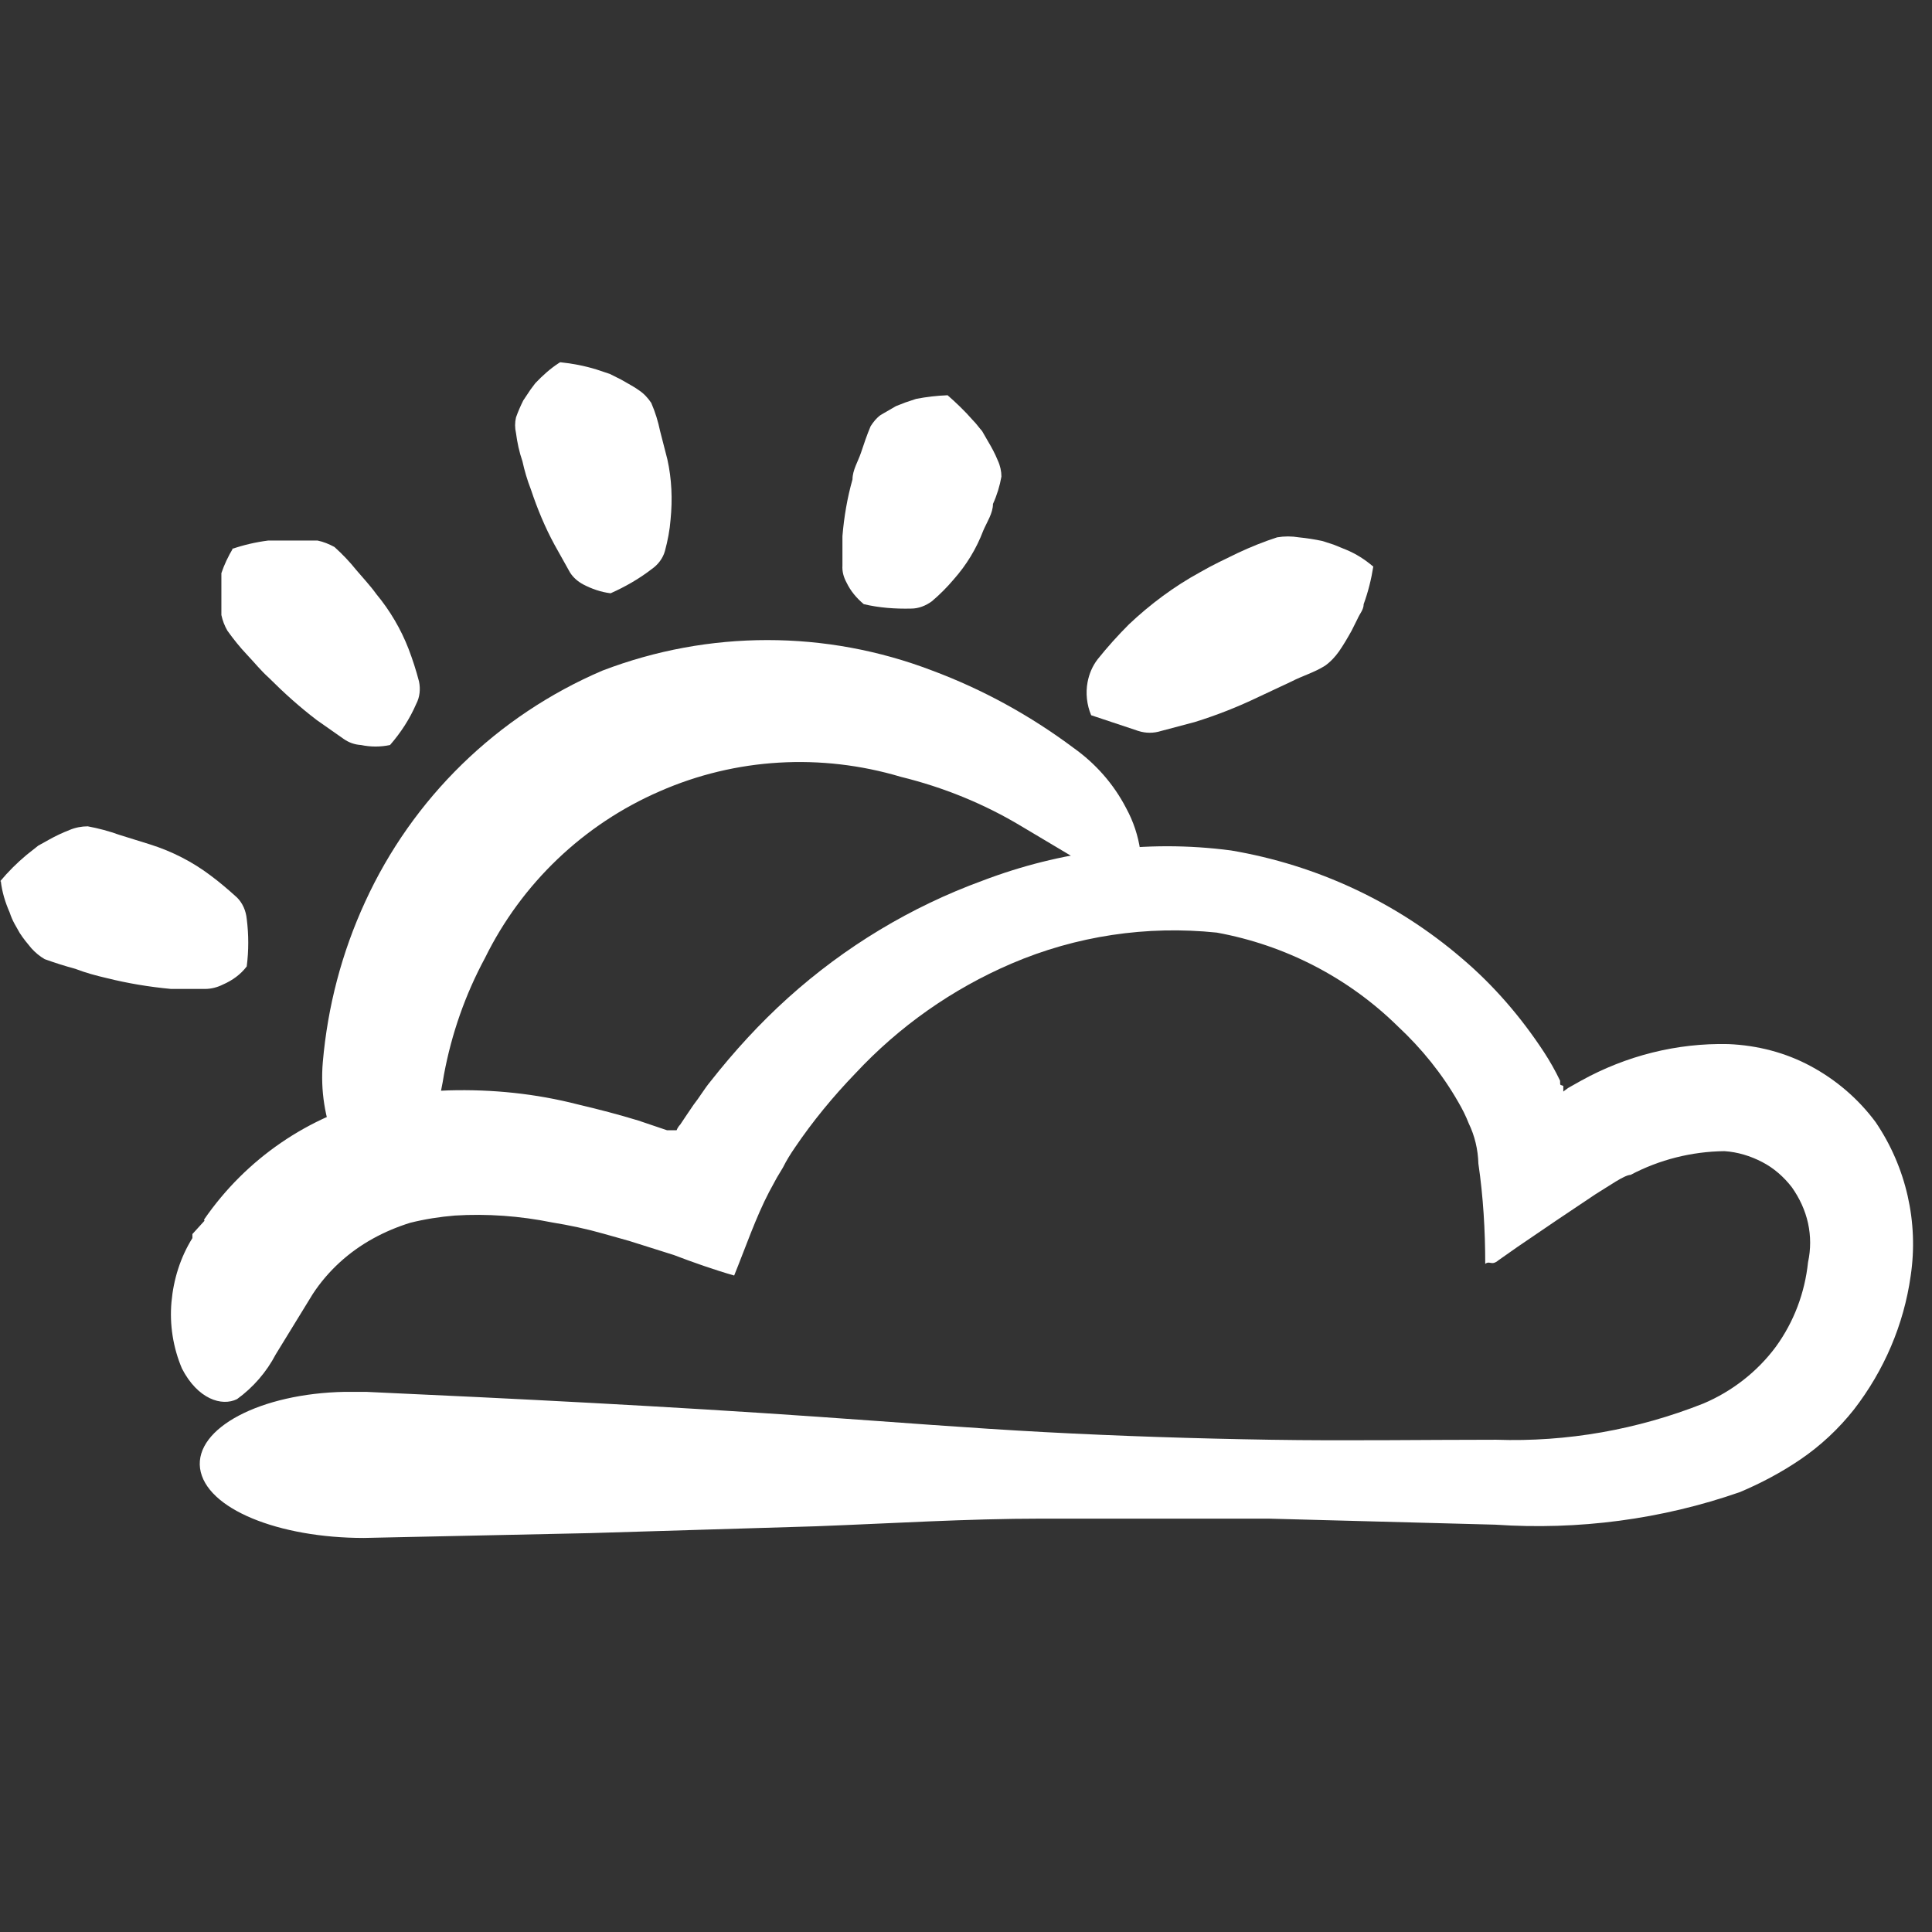
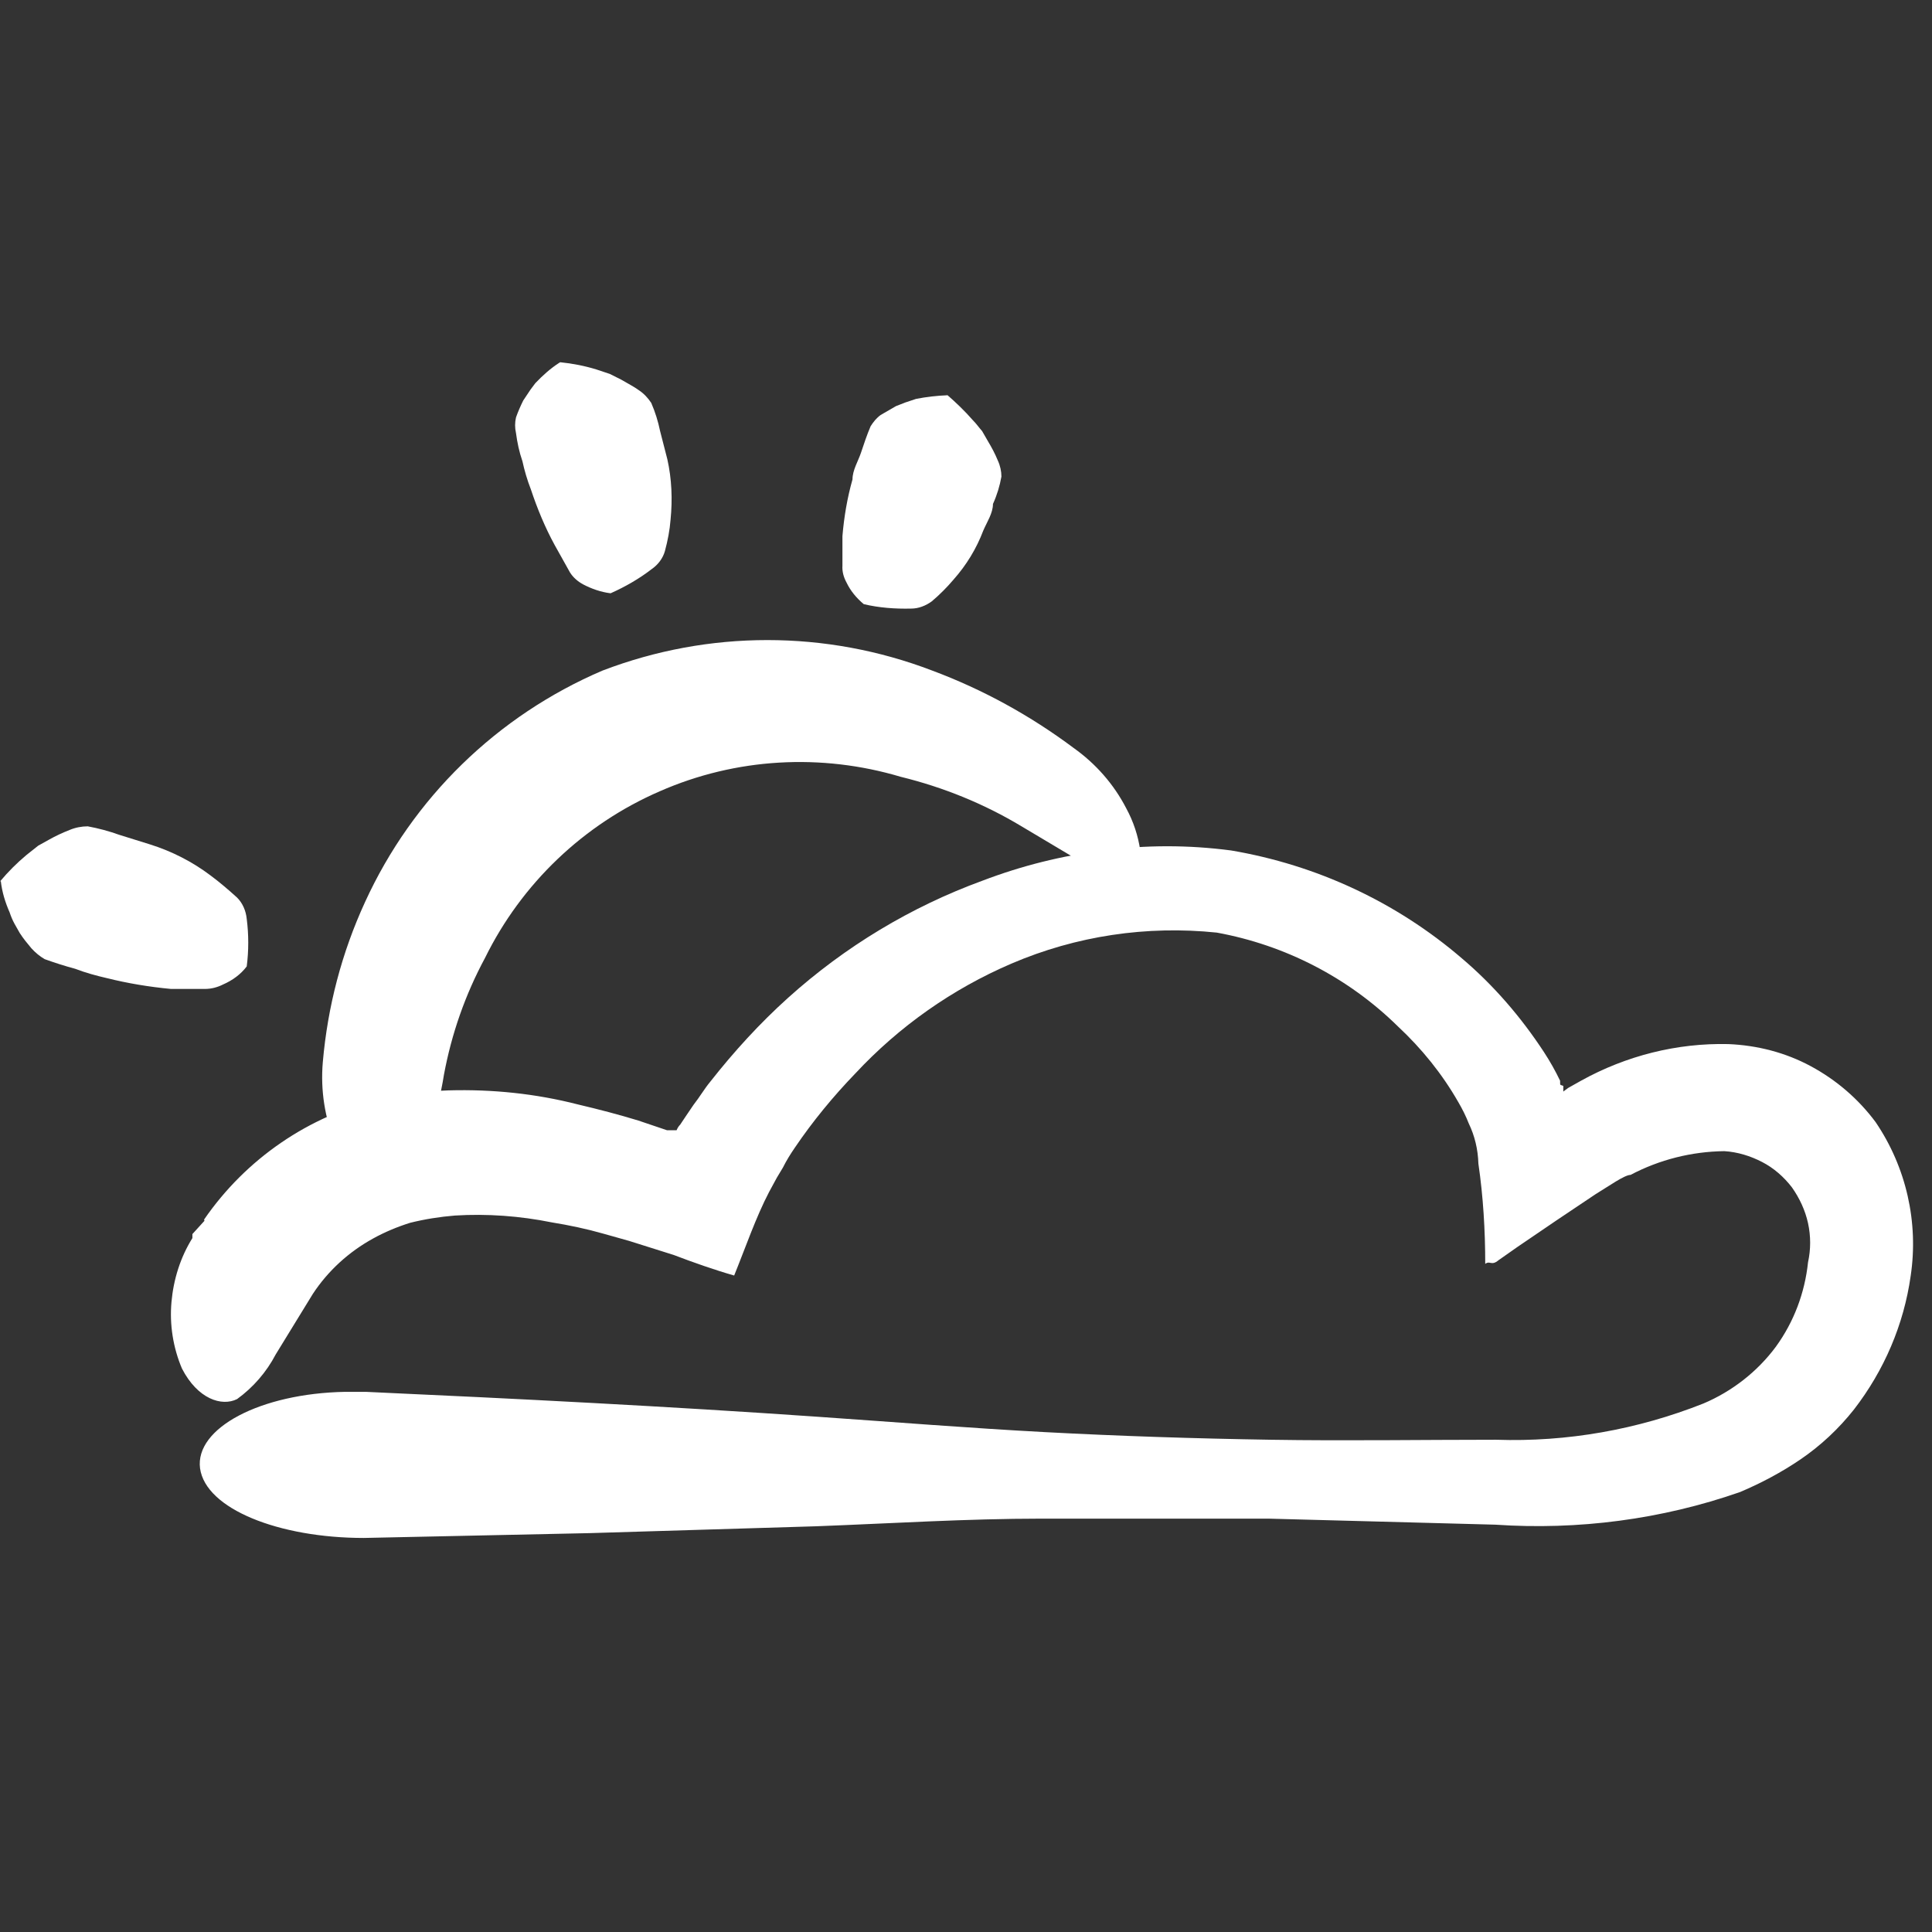
<svg xmlns="http://www.w3.org/2000/svg" id="Layer_1" viewBox="0 0 48 48">
  <rect x="0" y="0" width="48" height="48" fill="#333333" stroke="none" />
  <path d="M9.84,30.09c-.67-.38-1.19-.96-1.5-1.66-.27-.64-.38-1.34-.32-2.04.12-1.38.47-2.72,1.05-3.98,1.18-2.58,3.28-4.63,5.9-5.75,2.64-1.01,5.55-1.01,8.19,0,1.26.47,2.44,1.12,3.51,1.92.55.39,1,.9,1.31,1.5.36.66.47,1.43.31,2.16-.6-.3-1.06-.6-1.5-.87l-1.41-.84c-.93-.56-1.94-.97-3-1.23-1.98-.59-4.1-.47-5.99.36-1.89.82-3.43,2.29-4.34,4.14-.49.91-.83,1.88-1.02,2.9-.08.51-.21,1.01-.38,1.5-.2.66-.47,1.29-.81,1.89Z" fill="#fff" />
  <path d="M5.07,30.3c1.04-1.51,2.6-2.58,4.38-3,.56-.12,1.12-.19,1.7-.21,1.08-.03,2.16.08,3.21.35.51.12,1.01.25,1.5.4l.71.24h.24c.02-.05.05-.1.09-.14l.14-.21.19-.28c.15-.19.27-.4.42-.58.59-.75,1.23-1.45,1.93-2.08,1.41-1.27,3.05-2.26,4.83-2.91.97-.37,1.97-.62,3-.75,1.06-.14,2.12-.14,3.18,0,2.12.36,4.1,1.28,5.73,2.68.79.67,1.47,1.46,2.04,2.33.15.23.28.46.4.71,0,.14,0,.09.08.13,0,.04,0,.09,0,.14,0,0,.09-.07.12-.09l.32-.18c1.12-.62,2.38-.94,3.66-.91.72.03,1.42.21,2.05.55.63.34,1.18.81,1.61,1.39.76,1.12,1.07,2.49.87,3.82-.17,1.21-.66,2.35-1.41,3.32-.38.48-.83.9-1.33,1.24-.47.32-.98.59-1.5.81-1.95.68-4.02.95-6.08.81l-5.64-.15h-5.62c-1.88,0-3.75.12-5.62.19l-5.62.17-5.61.12c-2.11,0-3.93-.72-4.07-1.73-.13-1,1.5-1.86,3.6-1.9h.52c3.75.17,7.5.36,11.24.62,1.88.13,3.75.28,5.62.38s3.75.16,5.61.19c1.86.03,3.76,0,5.61,0,1.76.06,3.51-.25,5.15-.9.71-.3,1.34-.79,1.8-1.41.45-.62.72-1.34.8-2.1.07-.32.07-.65,0-.97-.07-.32-.21-.62-.4-.89-.2-.26-.45-.48-.74-.63s-.61-.25-.94-.27c-.81.01-1.61.21-2.33.59-.15,0-.54.28-.87.48l-.97.65-.97.66-.47.33c-.18.15-.21,0-.33.09,0-.83-.05-1.67-.17-2.49-.01-.35-.09-.69-.24-1-.07-.18-.16-.36-.26-.53-.4-.7-.91-1.33-1.5-1.88-1.23-1.21-2.8-2.02-4.5-2.33-1.74-.18-3.49.08-5.1.77-1.47.63-2.79,1.56-3.88,2.73-.55.57-1.06,1.19-1.5,1.84-.11.16-.21.32-.3.5l-.15.25-.19.35c-.33.63-.59,1.39-.87,2.08-.49-.14-1.03-.33-1.5-.51l-1.11-.35-.64-.18c-.42-.12-.85-.21-1.28-.28-.79-.16-1.61-.22-2.41-.17-.37.03-.75.09-1.11.18-.32.1-.63.23-.92.39-.6.33-1.12.8-1.5,1.38l-.92,1.5c-.23.44-.56.82-.96,1.11-.38.19-.98,0-1.37-.76-.22-.52-.31-1.09-.26-1.65s.22-1.11.52-1.59v-.1l.3-.33Z" fill="#fff" />
  <path d="M0,21.9c.2-.24.42-.46.66-.66l.29-.23.27-.15c.16-.09.33-.17.51-.24.14-.06.3-.09.45-.09.27.05.53.12.78.21l.77.24c.54.17,1.05.43,1.5.77.23.17.45.36.66.55.14.14.22.33.24.53.05.39.05.79,0,1.18-.15.2-.36.35-.59.45-.14.07-.29.11-.45.11h-.84c-.54-.05-1.08-.14-1.6-.27-.26-.06-.52-.13-.78-.23-.26-.07-.51-.15-.76-.24-.12-.07-.23-.16-.33-.27-.1-.12-.2-.24-.29-.38l-.13-.23c-.05-.09-.09-.19-.12-.28-.11-.25-.19-.51-.22-.78Z" fill="#fff" />
-   <path d="M5.76,13.64c.29-.1.59-.17.9-.21h1.23c.15.03.29.09.42.16.2.18.38.37.54.57.16.19.35.39.5.6.34.41.61.87.8,1.36.1.26.19.54.26.81.04.19.02.39-.07.56-.16.37-.38.71-.65,1.02-.24.05-.48.05-.72,0-.16-.01-.3-.06-.43-.15l-.67-.47c-.42-.32-.81-.67-1.19-1.05-.2-.18-.36-.38-.54-.57s-.34-.39-.49-.6c-.07-.12-.12-.25-.15-.39v-.74c0-.1,0-.2,0-.3.07-.21.17-.42.29-.62Z" fill="#fff" />
  <path d="M13.92,9c.3.03.61.09.9.18l.33.11.28.14c.15.09.33.18.45.27.12.08.22.19.3.31.1.23.17.46.22.7l.18.7c.11.49.13,1,.08,1.5-.02.26-.07.52-.14.78-.05.18-.17.34-.33.45-.31.24-.66.44-1.02.6-.24-.03-.47-.11-.68-.22-.13-.07-.25-.17-.33-.3l-.38-.68c-.24-.44-.43-.9-.59-1.38-.09-.23-.16-.47-.21-.7-.08-.23-.13-.47-.16-.7-.03-.13-.03-.26,0-.39.05-.14.11-.28.18-.42l.14-.21c.05-.08.11-.15.16-.22.18-.19.38-.37.6-.51Z" fill="#fff" />
  <path d="M23.52,9.8c.23.2.45.41.65.64.09.09.15.18.23.27l.15.26c.09.15.17.3.24.47.06.13.09.27.09.4-.04.23-.11.46-.21.68,0,.23-.15.45-.24.66-.17.45-.42.86-.74,1.22-.16.19-.35.38-.54.54-.15.11-.33.18-.51.18-.4.01-.8-.02-1.18-.11-.18-.15-.33-.33-.43-.54-.07-.13-.11-.27-.1-.42v-.73c.04-.48.12-.95.25-1.41,0-.23.14-.45.21-.66.07-.21.15-.45.24-.66.07-.11.15-.21.25-.28l.38-.22.23-.09.27-.09c.26-.05.52-.08.78-.09Z" fill="#fff" />
-   <path d="M34.12,14.07c-.05.32-.13.64-.24.94,0,.14-.1.24-.15.36l-.15.3c-.1.18-.2.35-.31.51-.1.14-.21.26-.35.36-.27.17-.56.25-.83.39l-.81.38c-.52.25-1.05.46-1.6.63l-.83.22c-.19.06-.38.06-.57,0l-1.17-.39c-.11-.26-.14-.55-.09-.82.04-.21.12-.4.25-.57.24-.3.5-.59.78-.87.53-.5,1.12-.94,1.76-1.29.31-.18.63-.33.94-.48.32-.15.64-.28.98-.39.18-.03.36-.03.54,0,.2.02.39.05.58.09l.28.09.32.13c.24.1.46.24.66.41Z" fill="#fff" />
</svg>